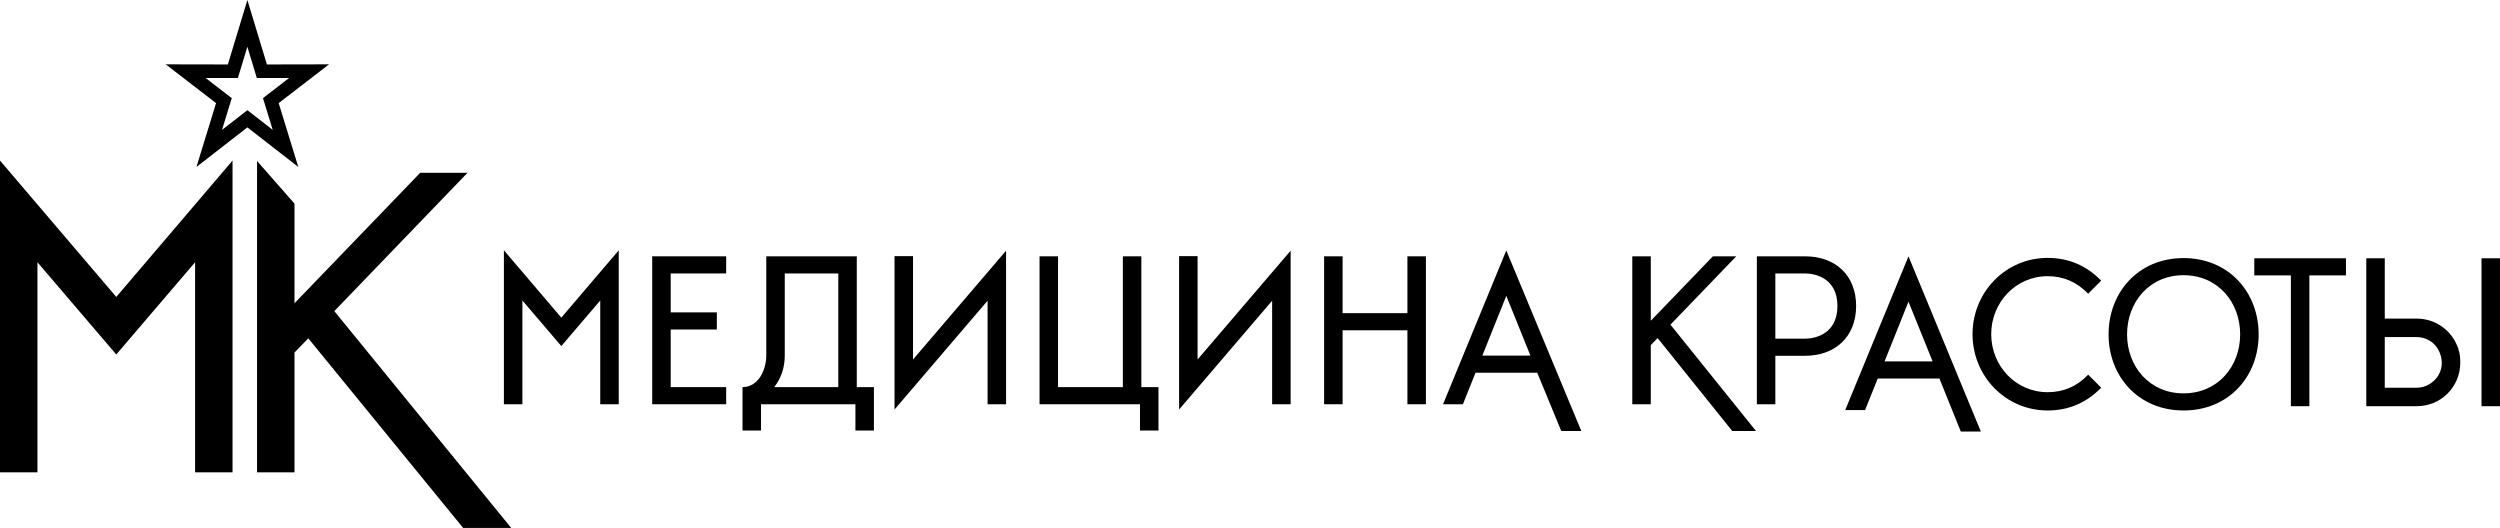
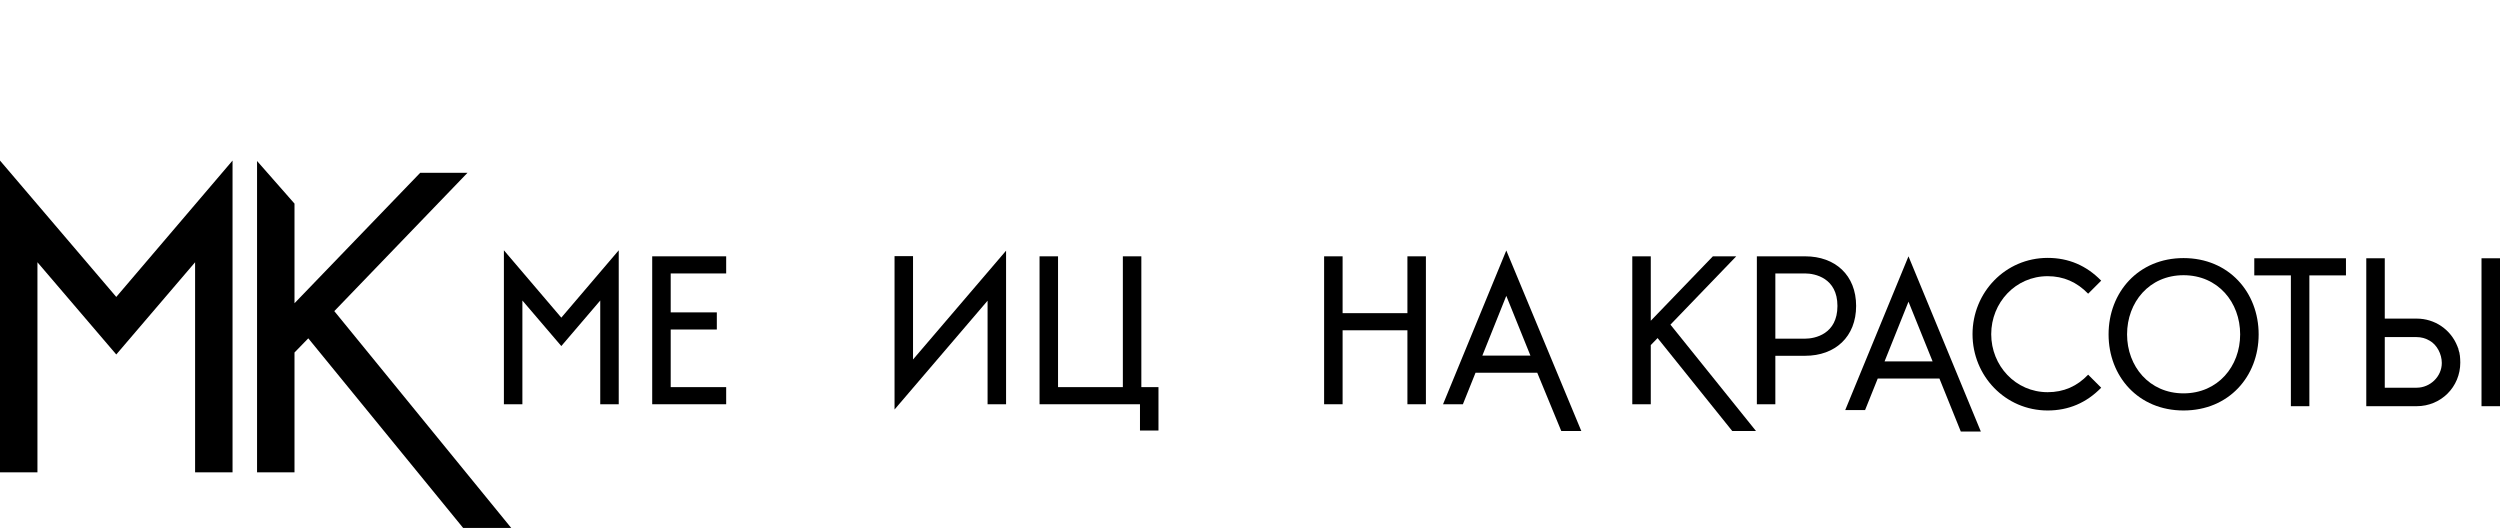
<svg xmlns="http://www.w3.org/2000/svg" xml:space="preserve" width="131.745mm" height="27.821mm" version="1.1" shape-rendering="geometricPrecision" text-rendering="geometricPrecision" image-rendering="optimizeQuality" fill-rule="evenodd" clip-rule="evenodd" viewBox="0 0 13243.64 2796.7">
  <g id="Слой_x0020_1">
-     <path fill="black" fill-rule="nonzero" d="M1344.92 113.5l69.08 227.97 328.98 -0.65 -266.62 205.47 103.83 338.12 -269.73 -209.6 -269.73 209.6 103.81 -338.12 -266.6 -205.47 329.09 0.65 103.51 -341.47 34.38 113.5zm7.89 274.3l-42.43 -140.04 -50.16 165.54 -171.04 -0.3 138.62 106.8 -51.66 168.27 134.35 -104.41 134.26 104.38 -51.63 -168.24 138.59 -106.8 -171.14 0.3 -7.76 -25.5z" />
    <polygon fill="black" fill-rule="nonzero" points="198.35,1389.28 615.93,1877.84 1033.51,1389.28 1033.51,2502.16 1231.88,2502.16 1231.88,850.58 615.93,1573 -0,850.58 -0,2502.16 198.35,2502.16 " />
    <polygon fill="black" fill-rule="nonzero" points="1361.71,2502.16 1560.07,2502.16 1560.07,1867.4 1633.13,1792.25 2453.46,2796.71 2708.19,2796.71 1770.95,1648.18 2476.67,915.3 2226.12,915.3 1560.07,1606.41 1560.07,1078.52 1361.71,852.85 " />
    <path fill="black" fill-rule="nonzero" d="M7816.59 1974.46l326.86 0 127.32 308.87 106.17 0 -397.43 -956.38 -335.11 814.55 105.17 0 67.02 -167.04zm290.77 -90.74l-254.66 0 126.81 -316.54 127.85 316.54z" />
    <polygon fill="black" fill-rule="nonzero" points="7112.35,1749.67 7455.73,1749.67 7455.73,2141.5 7553.66,2141.5 7553.66,1357.87 7455.73,1357.87 7455.73,1658.96 7112.35,1658.96 7112.35,1357.87 7014.43,1357.87 7014.43,2141.5 7112.35,2141.5 " />
-     <polygon fill="black" fill-rule="nonzero" points="6837.07,1327.96 6344.18,1904.36 6344.18,1356.84 6246.25,1356.84 6246.25,2169.35 6739.11,1592.95 6739.11,2141.5 6837.07,2141.5 " />
    <polygon fill="black" fill-rule="nonzero" points="5948.28,1357.87 5948.28,2050.78 5604.89,2050.78 5604.89,1357.87 5506.96,1357.87 5506.96,2141.5 6038.99,2141.5 6038.99,2280.69 6136.95,2280.69 6136.95,2050.78 6046.21,2050.78 6046.21,1357.87 " />
    <polygon fill="black" fill-rule="nonzero" points="5329.61,1327.96 4836.73,1904.36 4836.73,1356.84 4738.8,1356.84 4738.8,2169.35 5231.66,1592.95 5231.66,2141.5 5329.61,2141.5 " />
-     <path fill="black" fill-rule="nonzero" d="M4538.74 2050.78l0 -692.91 -479.47 0 0 525.84c0,73.22 -40.2,167.06 -125.78,167.06l0 229.91 97.96 0 0 -139.19 500.08 0 0 139.19 97.92 0 0 -229.91 -90.71 0zm-97.93 -602.19l0 602.19 -339.24 0c37.09,-48.47 55.66,-104.16 55.66,-167.06l0 -435.13 283.58 0z" />
    <polygon fill="black" fill-rule="nonzero" points="3846.89,2141.5 3846.89,2050.78 3552.99,2050.78 3552.99,1745.57 3797.35,1745.57 3797.35,1654.81 3552.99,1654.81 3552.99,1448.59 3846.89,1448.59 3846.89,1357.87 3455.04,1357.87 3455.04,2141.5 " />
    <polygon fill="black" fill-rule="nonzero" points="2767.32,1591.92 2973.52,1833.21 3179.75,1591.92 3179.75,2141.5 3277.71,2141.5 3277.71,1325.92 2973.52,1682.69 2669.37,1325.92 2669.37,2141.5 2767.32,2141.5 " />
    <polygon fill="black" fill-rule="nonzero" points="13145.68,2151.82 13243.64,2151.82 13243.64,1368.19 13145.68,1368.19 " />
    <path fill="black" fill-rule="nonzero" d="M13030.2 1879.61l0 -1.03 -2.04 -12.36 -2.09 -5.14 0 -1.07 -2.05 -7.22 0 -1.01 -1.06 -2.09 0 -3.08 -3.08 -6.21 0 -1.03 -2.07 -5.15c-35.05,-88.67 -119.59,-146.4 -215.48,-146.4l-169.1 0 0 -319.65 -97.96 0 0 783.63 267.06 0c128.88,0 230.94,-102.06 230.94,-230.94 0,-13.42 -1.04,-25.8 -2.04,-37.15l-1.04 -4.11zm-396.97 174.28l0 -268.12 169.1 0c23.71,0 46.38,6.17 65.97,17.55l2.04 1.04c39.22,21.66 65,71.12 65,118.56 0,72.16 -61.89,130.97 -133.01,130.97l-169.1 0z" />
    <polygon fill="black" fill-rule="nonzero" points="12135.82,1458.9 12135.82,2151.82 12233.77,2151.82 12233.77,1458.9 12427.62,1458.9 12427.62,1368.19 11941.97,1368.19 11941.97,1458.9 " />
-     <path fill="black" fill-rule="nonzero" d="M11567.07 1367.18c-239.19,0 -396.97,181.46 -396.97,404.18 0,222.73 157.78,403.15 396.97,403.15 240.25,0 398.01,-180.42 398.01,-403.15 0,-222.72 -157.75,-404.18 -398.01,-404.18zm0 716.62c-181.49,0 -299.04,-143.33 -299.04,-312.44 0,-170.14 117.55,-313.47 299.04,-313.47 182.52,0 300.06,143.33 300.06,313.47 0,169.11 -117.53,312.44 -300.06,312.44z" />
+     <path fill="black" fill-rule="nonzero" d="M11567.07 1367.18c-239.19,0 -396.97,181.46 -396.97,404.18 0,222.73 157.78,403.15 396.97,403.15 240.25,0 398.01,-180.42 398.01,-403.15 0,-222.72 -157.75,-404.18 -398.01,-404.18zm0 716.62c-181.49,0 -299.04,-143.33 -299.04,-312.44 0,-170.14 117.55,-313.47 299.04,-313.47 182.52,0 300.06,143.33 300.06,313.47 0,169.11 -117.53,312.44 -300.06,312.44" />
    <path fill="black" fill-rule="nonzero" d="M10449.37 1770.31c0,221.72 174.28,404.21 398.01,404.21 110.35,0 205.2,-40.2 283.56,-120.63l-69.08 -69.08c-58.79,61.84 -129.91,92.78 -214.48,92.78 -170.14,0 -299.01,-140.22 -299.01,-307.28 0,-167.01 128.87,-307.26 299.01,-307.26 83.51,0 154.68,30.97 214.48,92.81l69.08 -69.08c-78.36,-80.43 -173.21,-120.63 -283.56,-120.63 -223.73,0 -398.01,182.49 -398.01,404.16z" />
    <path fill="black" fill-rule="nonzero" d="M9947.2 2005.41l326.87 0 113.14 280.5 106.17 0 -383.25 -928.04 -335.14 814.55 105.17 0 67.04 -167.01zm290.75 -90.77l-254.65 0 126.83 -316.54 127.82 316.54z" />
    <path fill="black" fill-rule="nonzero" d="M9832.75 1620.8c0,-162.93 -110.35,-262.92 -270.17,-262.92l-255.68 0 0 783.63 97.93 0 0 -256.75 157.75 0c159.82,0 270.17,-101.03 270.17,-263.96zm-427.92 173.24l0 -345.45 157.75 0c51.58,0 171.2,23.73 171.2,172.21 0,149.51 -119.62,173.24 -171.2,173.24l-157.75 0z" />
    <polygon fill="black" fill-rule="nonzero" points="8646.98,2141.5 8744.94,2141.5 8744.94,1828.06 8781.06,1790.9 9176.61,2283.33 9302.39,2283.33 8849.07,1719.78 9197.62,1357.87 9073.89,1357.87 8744.94,1699.16 8744.94,1357.87 8646.98,1357.87 " />
  </g>
</svg>